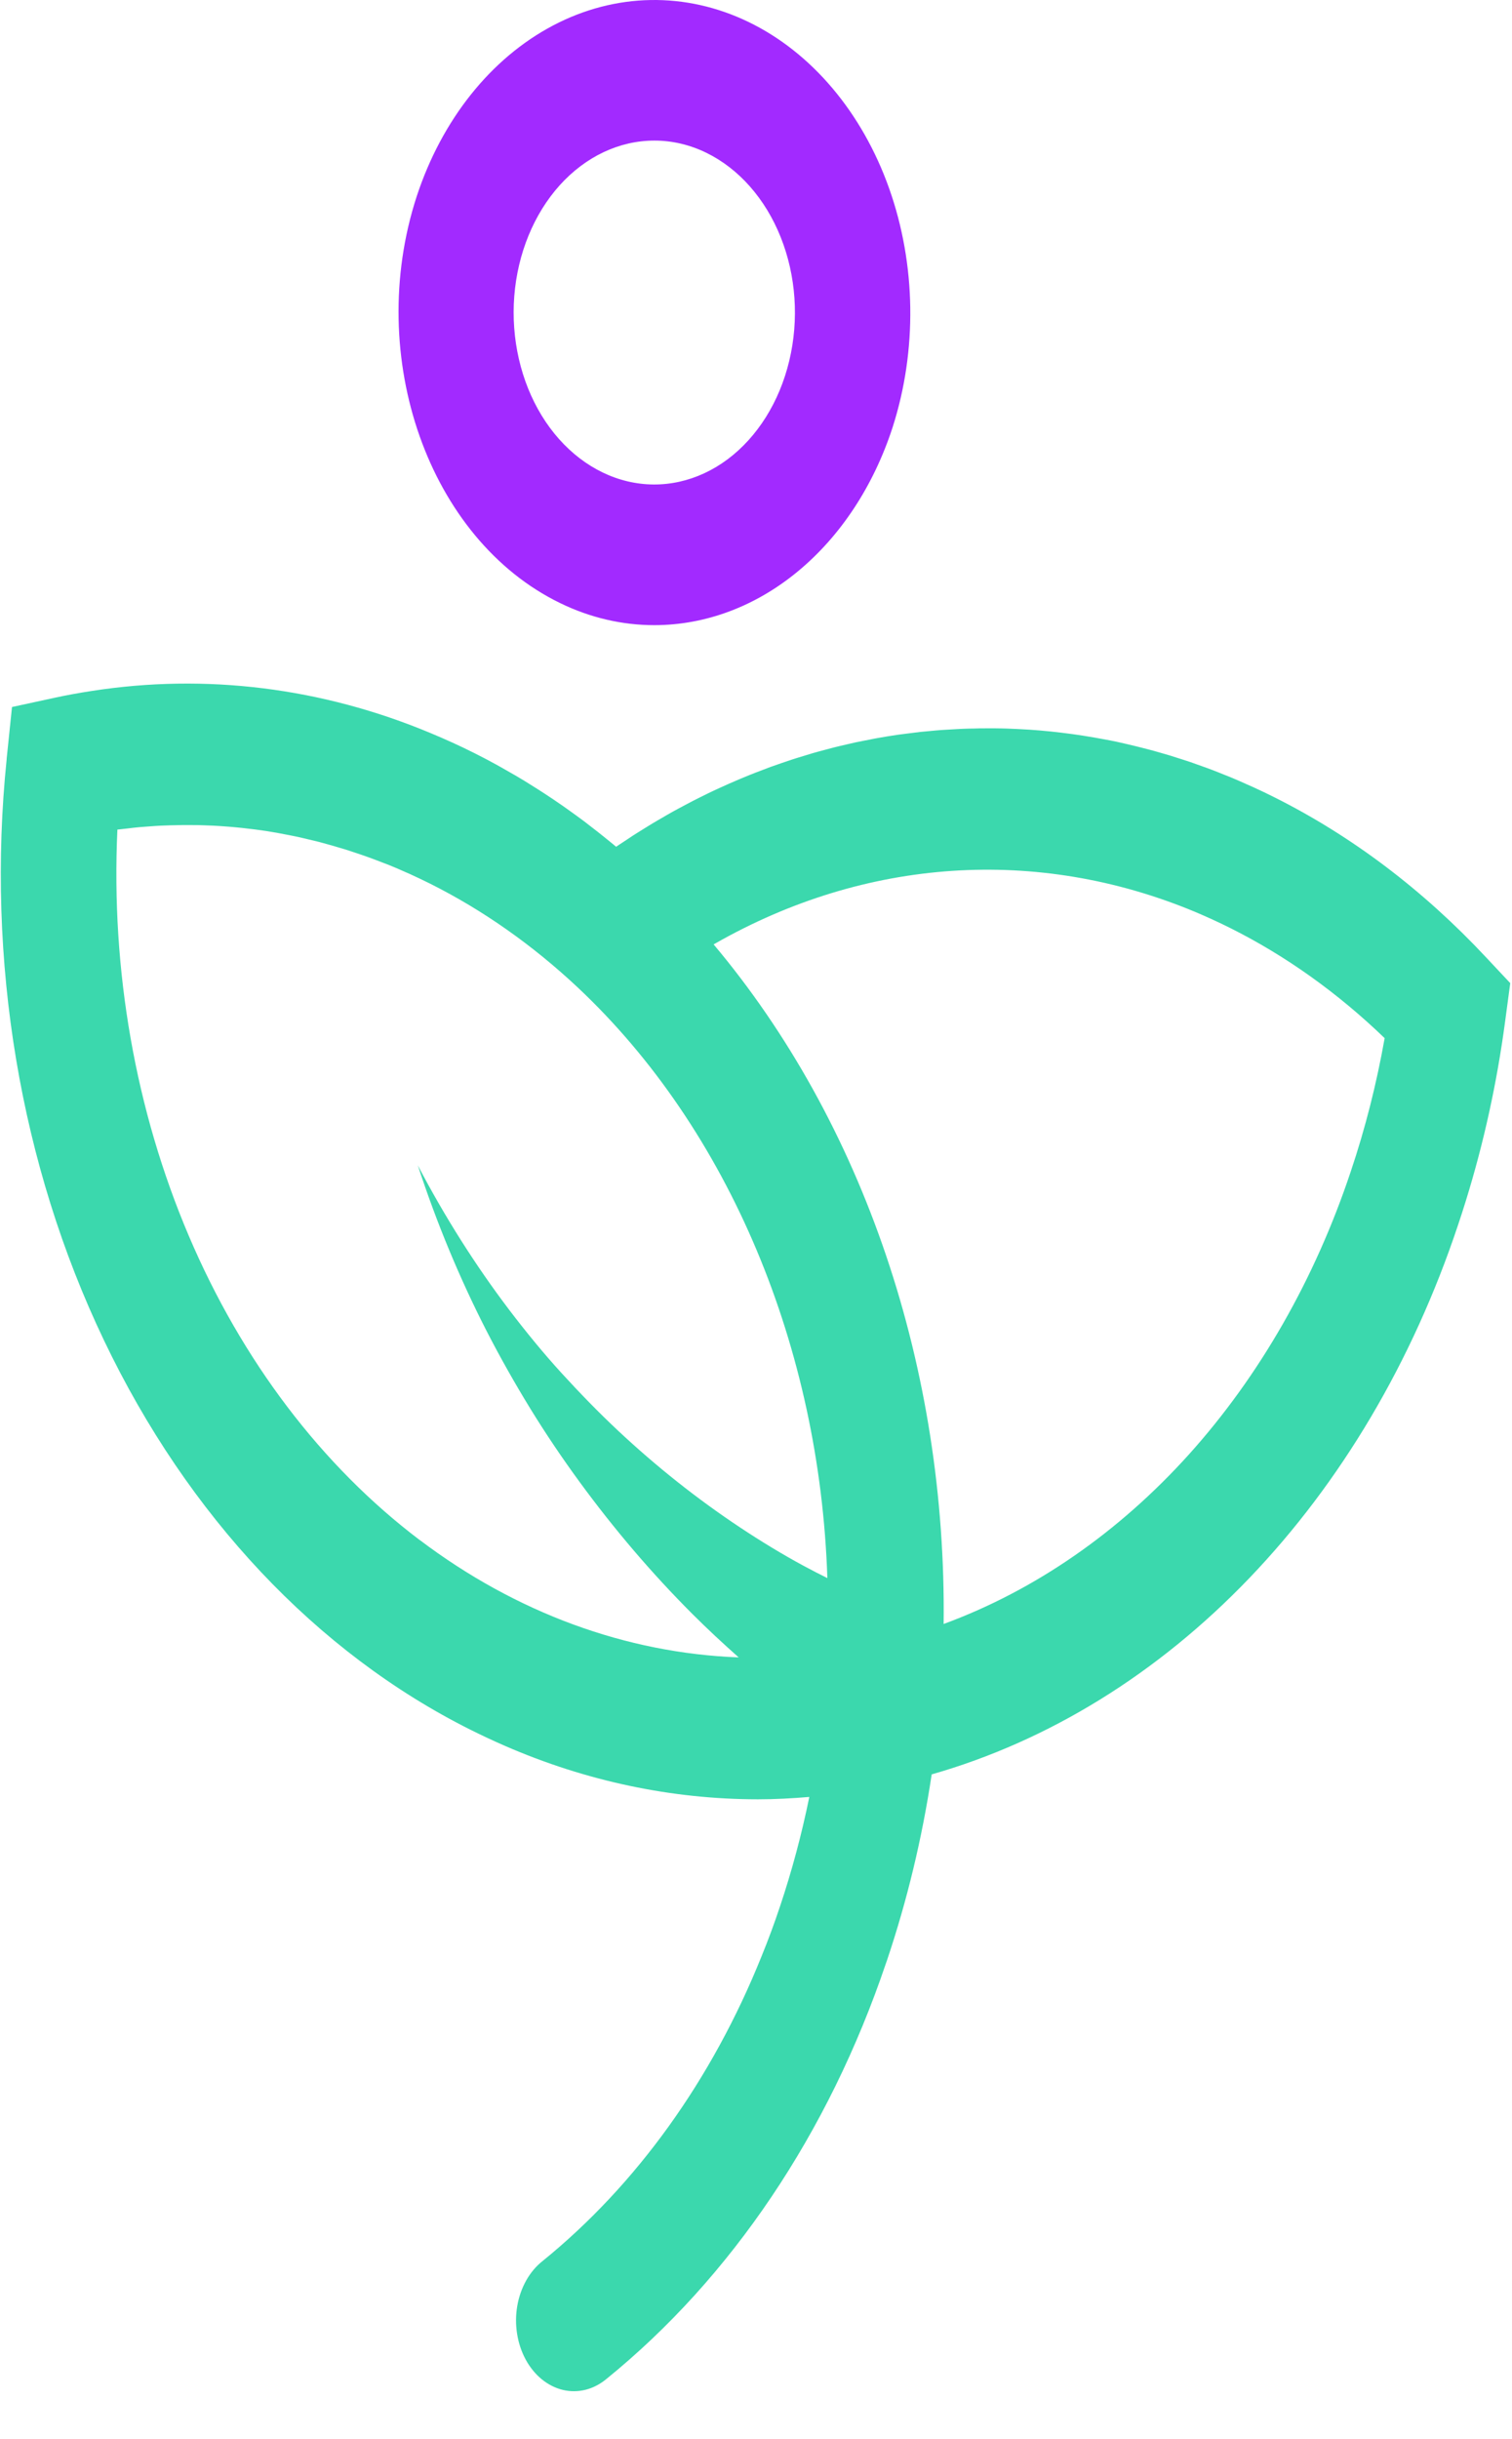
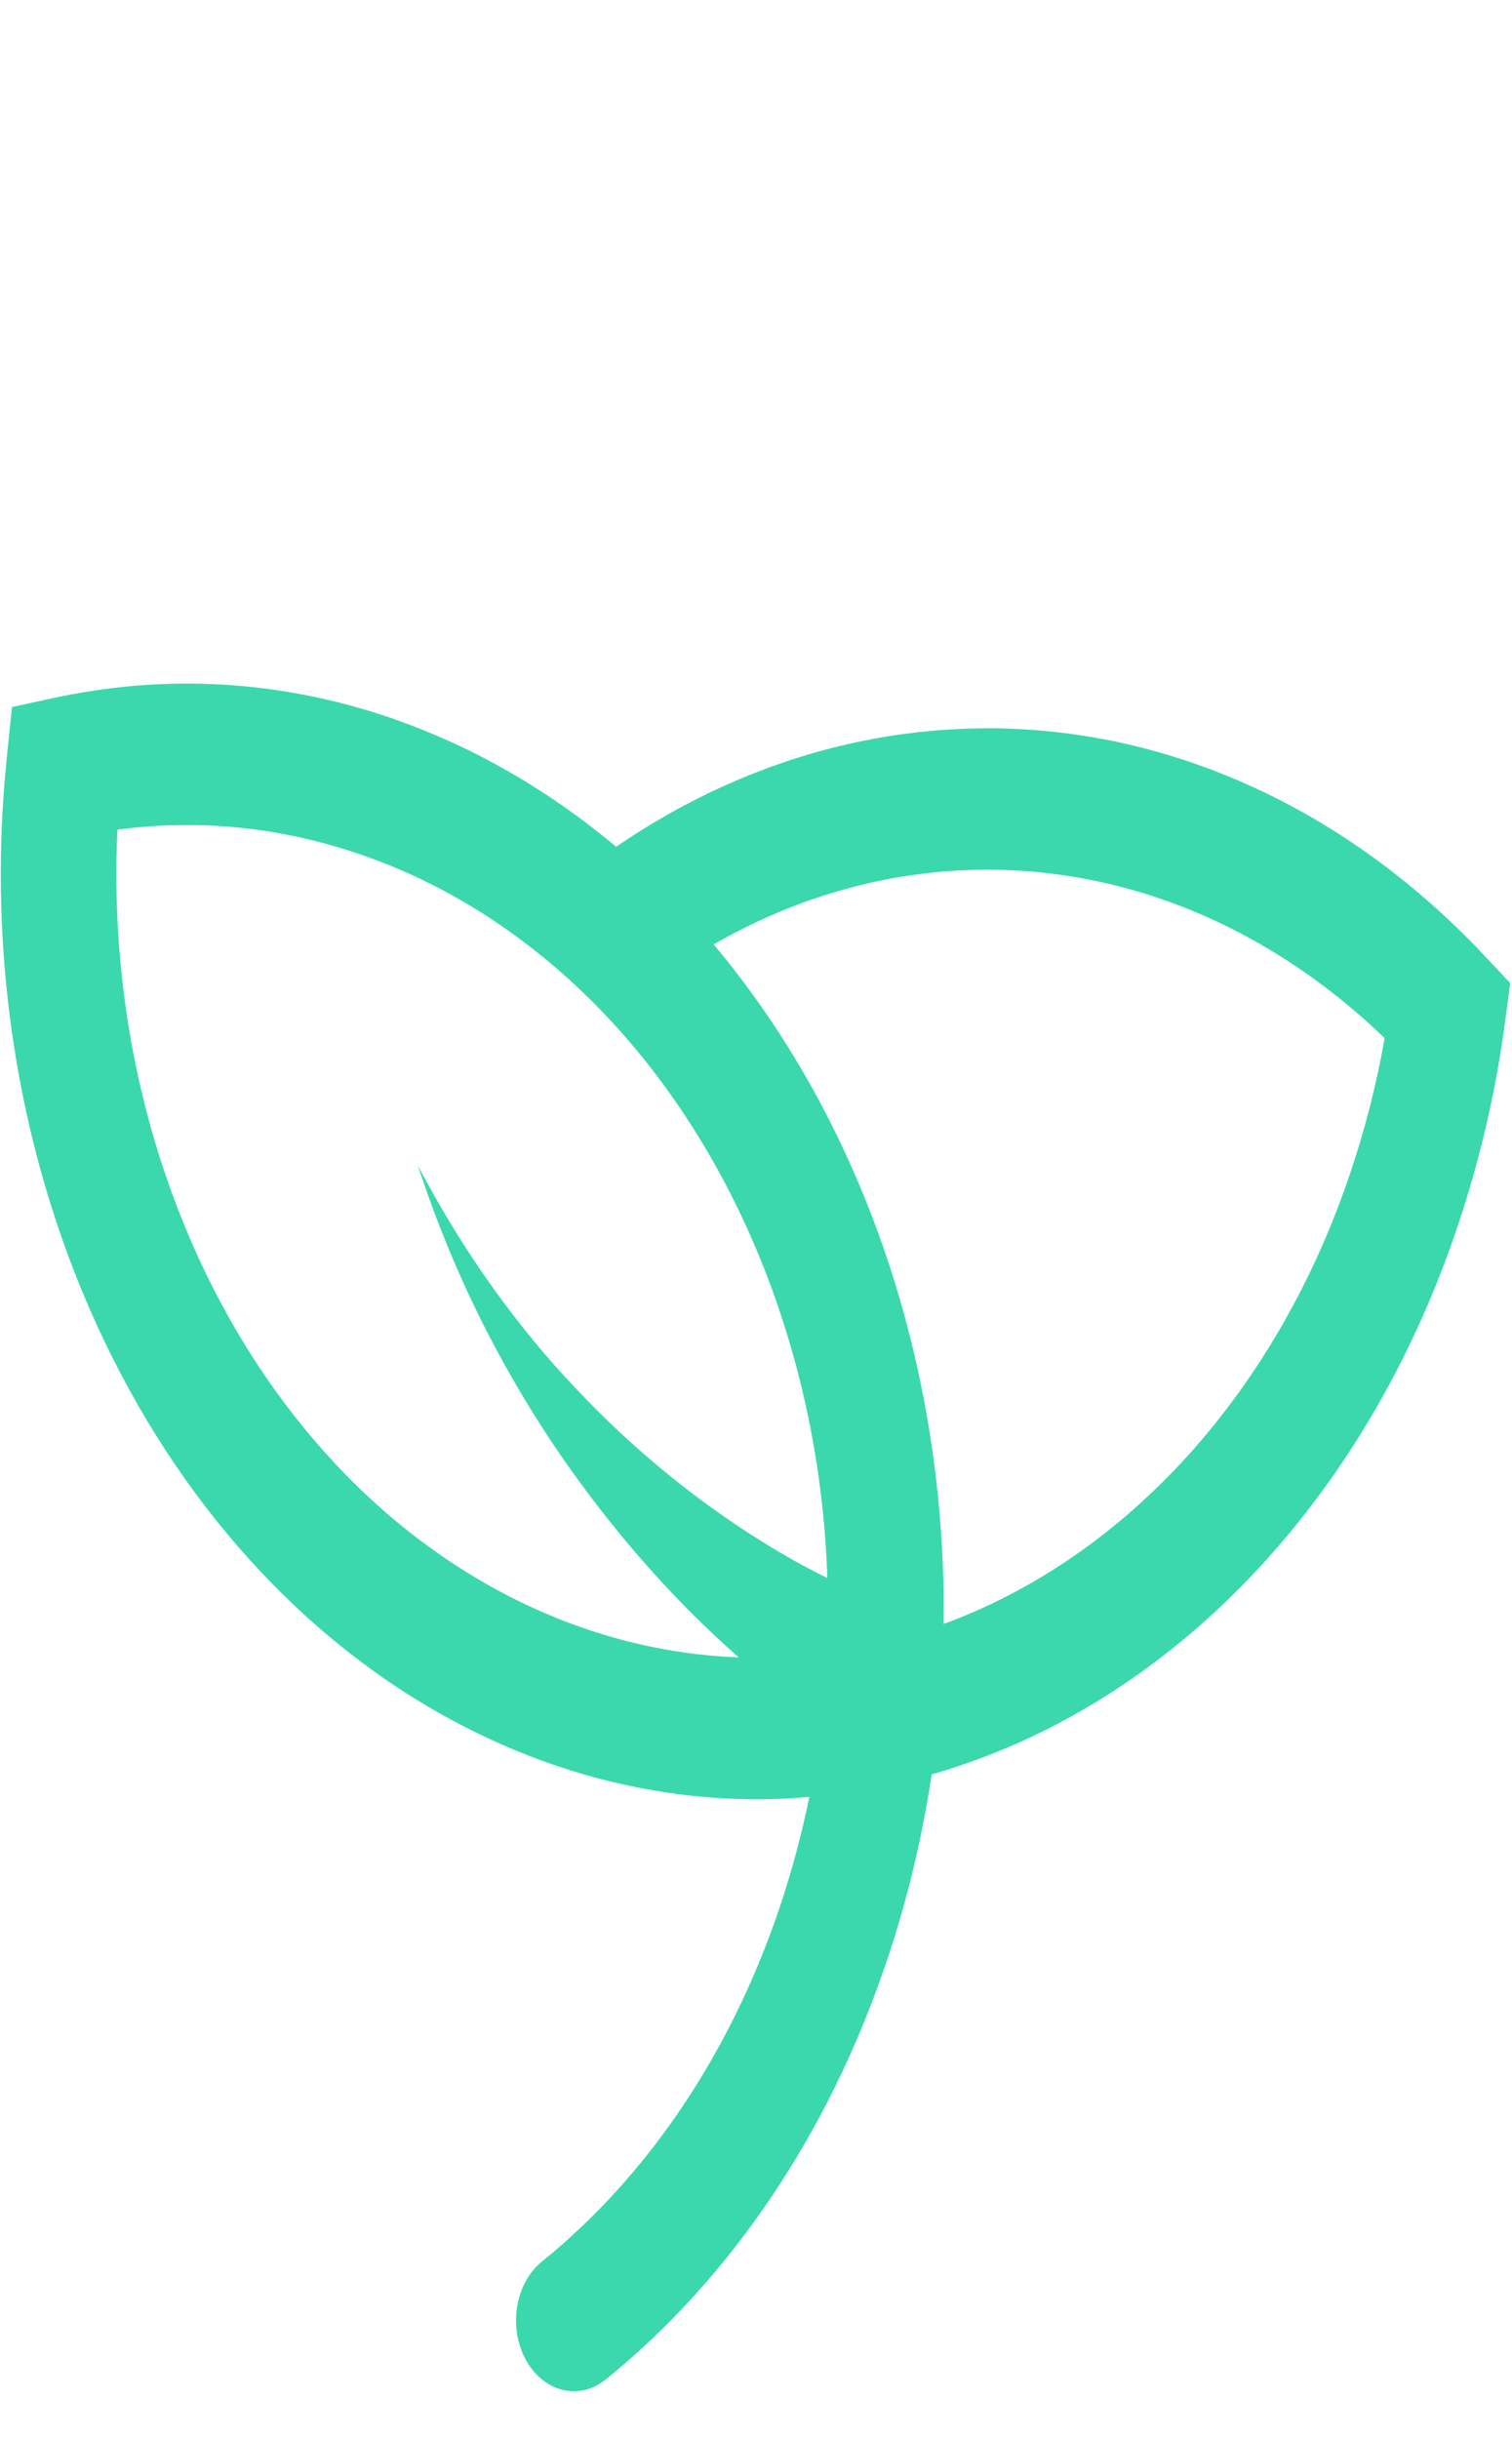
<svg xmlns="http://www.w3.org/2000/svg" width="31" height="50" viewBox="0 0 31 50" fill="none">
  <g id="Group 1000001671">
-     <path id="Vector" d="M13.414 12.815C12.754 12.815 12.099 12.662 11.485 12.363C8.794 11.057 7.474 7.322 8.541 4.033C9.057 2.456 10.063 1.194 11.34 0.522C12.616 -0.149 14.058 -0.174 15.35 0.452C16.641 1.078 17.677 2.305 18.23 3.863C18.783 5.422 18.808 7.184 18.299 8.765C17.91 9.96 17.236 10.985 16.365 11.707C15.495 12.429 14.467 12.815 13.414 12.815ZM13.419 2.882C12.701 2.881 12.009 3.207 11.477 3.796C10.946 4.386 10.613 5.196 10.544 6.07C10.476 6.943 10.676 7.816 11.106 8.519C11.536 9.221 12.165 9.702 12.87 9.868C13.575 10.034 14.305 9.872 14.918 9.415C15.53 8.957 15.981 8.237 16.182 7.395C16.384 6.553 16.321 5.649 16.006 4.861C15.691 4.072 15.147 3.456 14.48 3.131C14.143 2.967 13.783 2.882 13.419 2.882V2.882Z" fill="#A22AFF" />
    <path id="Vector_2" d="M30.466 19.622C29.179 18.245 27.714 17.137 26.131 16.345C25.99 16.274 25.849 16.206 25.706 16.141C25.659 16.119 25.611 16.099 25.564 16.078C25.468 16.035 25.373 15.992 25.276 15.952C25.22 15.928 25.162 15.905 25.105 15.883C25.019 15.848 24.932 15.813 24.845 15.78C24.783 15.757 24.721 15.733 24.659 15.712C24.576 15.682 24.493 15.652 24.41 15.623C24.345 15.601 24.28 15.581 24.216 15.56C24.135 15.534 24.054 15.508 23.973 15.483C23.906 15.463 23.839 15.444 23.773 15.425C23.693 15.403 23.613 15.378 23.533 15.359C23.465 15.341 23.397 15.324 23.329 15.307C23.25 15.287 23.171 15.268 23.092 15.25C23.023 15.234 22.954 15.22 22.884 15.203C22.806 15.187 22.727 15.171 22.648 15.157C22.578 15.143 22.509 15.131 22.439 15.119C22.36 15.105 22.282 15.092 22.203 15.08L21.993 15.049C21.914 15.038 21.836 15.028 21.757 15.019C21.687 15.01 21.616 15.002 21.546 14.995C21.467 14.987 21.389 14.98 21.31 14.973C21.24 14.967 21.169 14.962 21.098 14.957C21.022 14.952 20.942 14.948 20.863 14.944C20.792 14.94 20.721 14.937 20.65 14.935C20.572 14.932 20.494 14.931 20.415 14.93C20.344 14.93 20.274 14.928 20.203 14.93C20.124 14.93 20.045 14.93 19.965 14.934C19.895 14.934 19.826 14.937 19.756 14.939C19.676 14.942 19.595 14.947 19.515 14.952C19.446 14.956 19.378 14.959 19.31 14.964C19.226 14.97 19.142 14.978 19.059 14.986C18.994 14.992 18.929 14.997 18.865 15.004C18.771 15.015 18.678 15.027 18.585 15.039C18.53 15.046 18.475 15.052 18.42 15.06C18.274 15.081 18.128 15.105 17.983 15.131C17.929 15.14 17.875 15.152 17.821 15.163C17.728 15.181 17.635 15.198 17.541 15.218C17.478 15.232 17.415 15.248 17.35 15.262C17.267 15.281 17.184 15.3 17.101 15.321C17.035 15.338 16.969 15.356 16.902 15.374C16.823 15.395 16.743 15.416 16.664 15.439C16.597 15.459 16.53 15.479 16.463 15.5C16.387 15.524 16.307 15.547 16.229 15.573C16.162 15.595 16.095 15.619 16.028 15.641C15.952 15.668 15.876 15.694 15.796 15.722C15.73 15.746 15.663 15.772 15.597 15.798C15.52 15.827 15.444 15.856 15.368 15.887C15.301 15.914 15.235 15.941 15.169 15.969C15.092 16.001 15.016 16.034 14.942 16.067C14.876 16.096 14.81 16.126 14.745 16.156C14.668 16.191 14.592 16.226 14.519 16.262C14.454 16.294 14.389 16.326 14.325 16.358C14.249 16.396 14.174 16.434 14.1 16.474C14.037 16.507 13.973 16.541 13.91 16.575C13.833 16.616 13.758 16.658 13.685 16.7C13.623 16.736 13.56 16.772 13.499 16.808C13.422 16.852 13.349 16.897 13.274 16.943C13.214 16.98 13.153 17.017 13.092 17.056C13.016 17.102 12.942 17.152 12.867 17.202C12.809 17.24 12.749 17.279 12.691 17.318C12.672 17.332 12.653 17.344 12.632 17.358C12.6 17.329 12.566 17.303 12.532 17.275L12.379 17.151C12.296 17.084 12.211 17.017 12.126 16.952C12.077 16.914 12.028 16.876 11.979 16.838C11.862 16.751 11.744 16.665 11.624 16.58C11.586 16.553 11.548 16.527 11.51 16.5C11.399 16.423 11.288 16.348 11.176 16.275C11.125 16.241 11.073 16.208 11.021 16.175C10.931 16.118 10.841 16.061 10.751 16.006L10.589 15.909C10.492 15.853 10.395 15.797 10.297 15.742C10.252 15.717 10.206 15.691 10.161 15.666C10.016 15.587 9.871 15.51 9.724 15.437C9.428 15.288 9.129 15.153 8.827 15.027C6.596 14.095 4.22 13.8 1.88 14.164C1.621 14.204 1.362 14.25 1.104 14.307L0.246 14.493L0.137 15.548V15.558C-0.287 19.691 0.413 23.879 2.132 27.476C3.85 31.073 6.489 33.877 9.642 35.456C9.878 35.574 10.116 35.685 10.354 35.789C12.019 36.513 13.772 36.883 15.538 36.884C15.89 36.884 16.241 36.865 16.593 36.835C16.437 37.601 16.236 38.352 15.991 39.083C15.875 39.431 15.749 39.771 15.613 40.104C14.596 42.635 13.046 44.79 11.124 46.349C10.992 46.453 10.878 46.588 10.789 46.746C10.7 46.905 10.637 47.083 10.605 47.271C10.573 47.459 10.572 47.653 10.602 47.842C10.632 48.031 10.692 48.21 10.779 48.37C10.866 48.53 10.978 48.667 11.109 48.774C11.24 48.88 11.387 48.954 11.541 48.991C11.695 49.027 11.854 49.026 12.008 48.987C12.162 48.948 12.308 48.871 12.437 48.763C14.996 46.686 16.989 43.722 18.162 40.252C18.171 40.23 18.178 40.206 18.186 40.184C18.599 38.956 18.906 37.679 19.102 36.373C21.505 35.687 23.738 34.307 25.615 32.349C27.492 30.391 28.959 27.912 29.891 25.119C29.948 24.951 30.002 24.782 30.055 24.611C30.422 23.425 30.691 22.197 30.858 20.945L30.964 20.153L30.466 19.622ZM8.606 31.57C6.596 30.049 4.959 27.892 3.869 25.329C2.778 22.765 2.273 19.89 2.407 17.005H2.416C2.482 16.997 2.548 16.99 2.615 16.983C2.695 16.973 2.775 16.963 2.856 16.956C2.922 16.95 2.989 16.946 3.055 16.941C3.136 16.935 3.216 16.929 3.297 16.925C3.362 16.922 3.428 16.92 3.494 16.918C3.576 16.916 3.657 16.914 3.739 16.913C3.803 16.913 3.868 16.913 3.93 16.913C4.014 16.913 4.098 16.914 4.182 16.918C4.244 16.92 4.306 16.922 4.367 16.925C4.457 16.929 4.546 16.936 4.634 16.942C4.691 16.947 4.749 16.95 4.803 16.956C4.908 16.965 5.013 16.977 5.117 16.99C5.155 16.995 5.198 16.998 5.238 17.004C5.383 17.023 5.529 17.045 5.674 17.071C5.698 17.075 5.722 17.08 5.746 17.085C5.867 17.107 5.988 17.131 6.108 17.156C6.154 17.166 6.2 17.177 6.246 17.188C6.345 17.211 6.443 17.234 6.542 17.259C6.593 17.273 6.643 17.287 6.694 17.301C6.788 17.327 6.882 17.353 6.975 17.382L7.128 17.428C7.222 17.459 7.316 17.491 7.41 17.522C7.459 17.538 7.507 17.555 7.555 17.573C7.655 17.609 7.754 17.647 7.854 17.686C7.895 17.703 7.936 17.718 7.977 17.733C8.095 17.781 8.212 17.831 8.329 17.884L8.394 17.912C8.536 17.977 8.679 18.045 8.82 18.115C9.899 18.656 10.915 19.37 11.841 20.238C14.951 23.156 16.809 27.635 16.963 32.349C16.806 32.271 16.649 32.191 16.492 32.106C16.046 31.866 15.606 31.598 15.172 31.31C14.3 30.731 13.466 30.07 12.677 29.332C12.279 28.959 11.896 28.565 11.52 28.154C11.144 27.743 10.787 27.306 10.441 26.852C9.745 25.934 9.118 24.942 8.566 23.888C8.953 25.07 9.425 26.207 9.977 27.285C10.256 27.828 10.556 28.358 10.872 28.874C11.189 29.39 11.527 29.891 11.881 30.375C12.594 31.35 13.367 32.256 14.195 33.084C14.503 33.392 14.821 33.687 15.145 33.975C12.831 33.887 10.577 33.058 8.608 31.57H8.606ZM27.693 24.018C26.956 26.226 25.823 28.205 24.38 29.81C22.935 31.414 21.216 32.603 19.347 33.29C19.378 30.698 18.976 28.125 18.165 25.73C17.354 23.334 16.151 21.167 14.631 19.359L14.66 19.343C17.744 17.582 21.265 17.347 24.487 18.686C24.737 18.791 24.984 18.904 25.23 19.027C26.364 19.595 27.427 20.354 28.389 21.281C28.223 22.217 27.991 23.133 27.693 24.018Z" fill="#3BD8AD" />
  </g>
</svg>